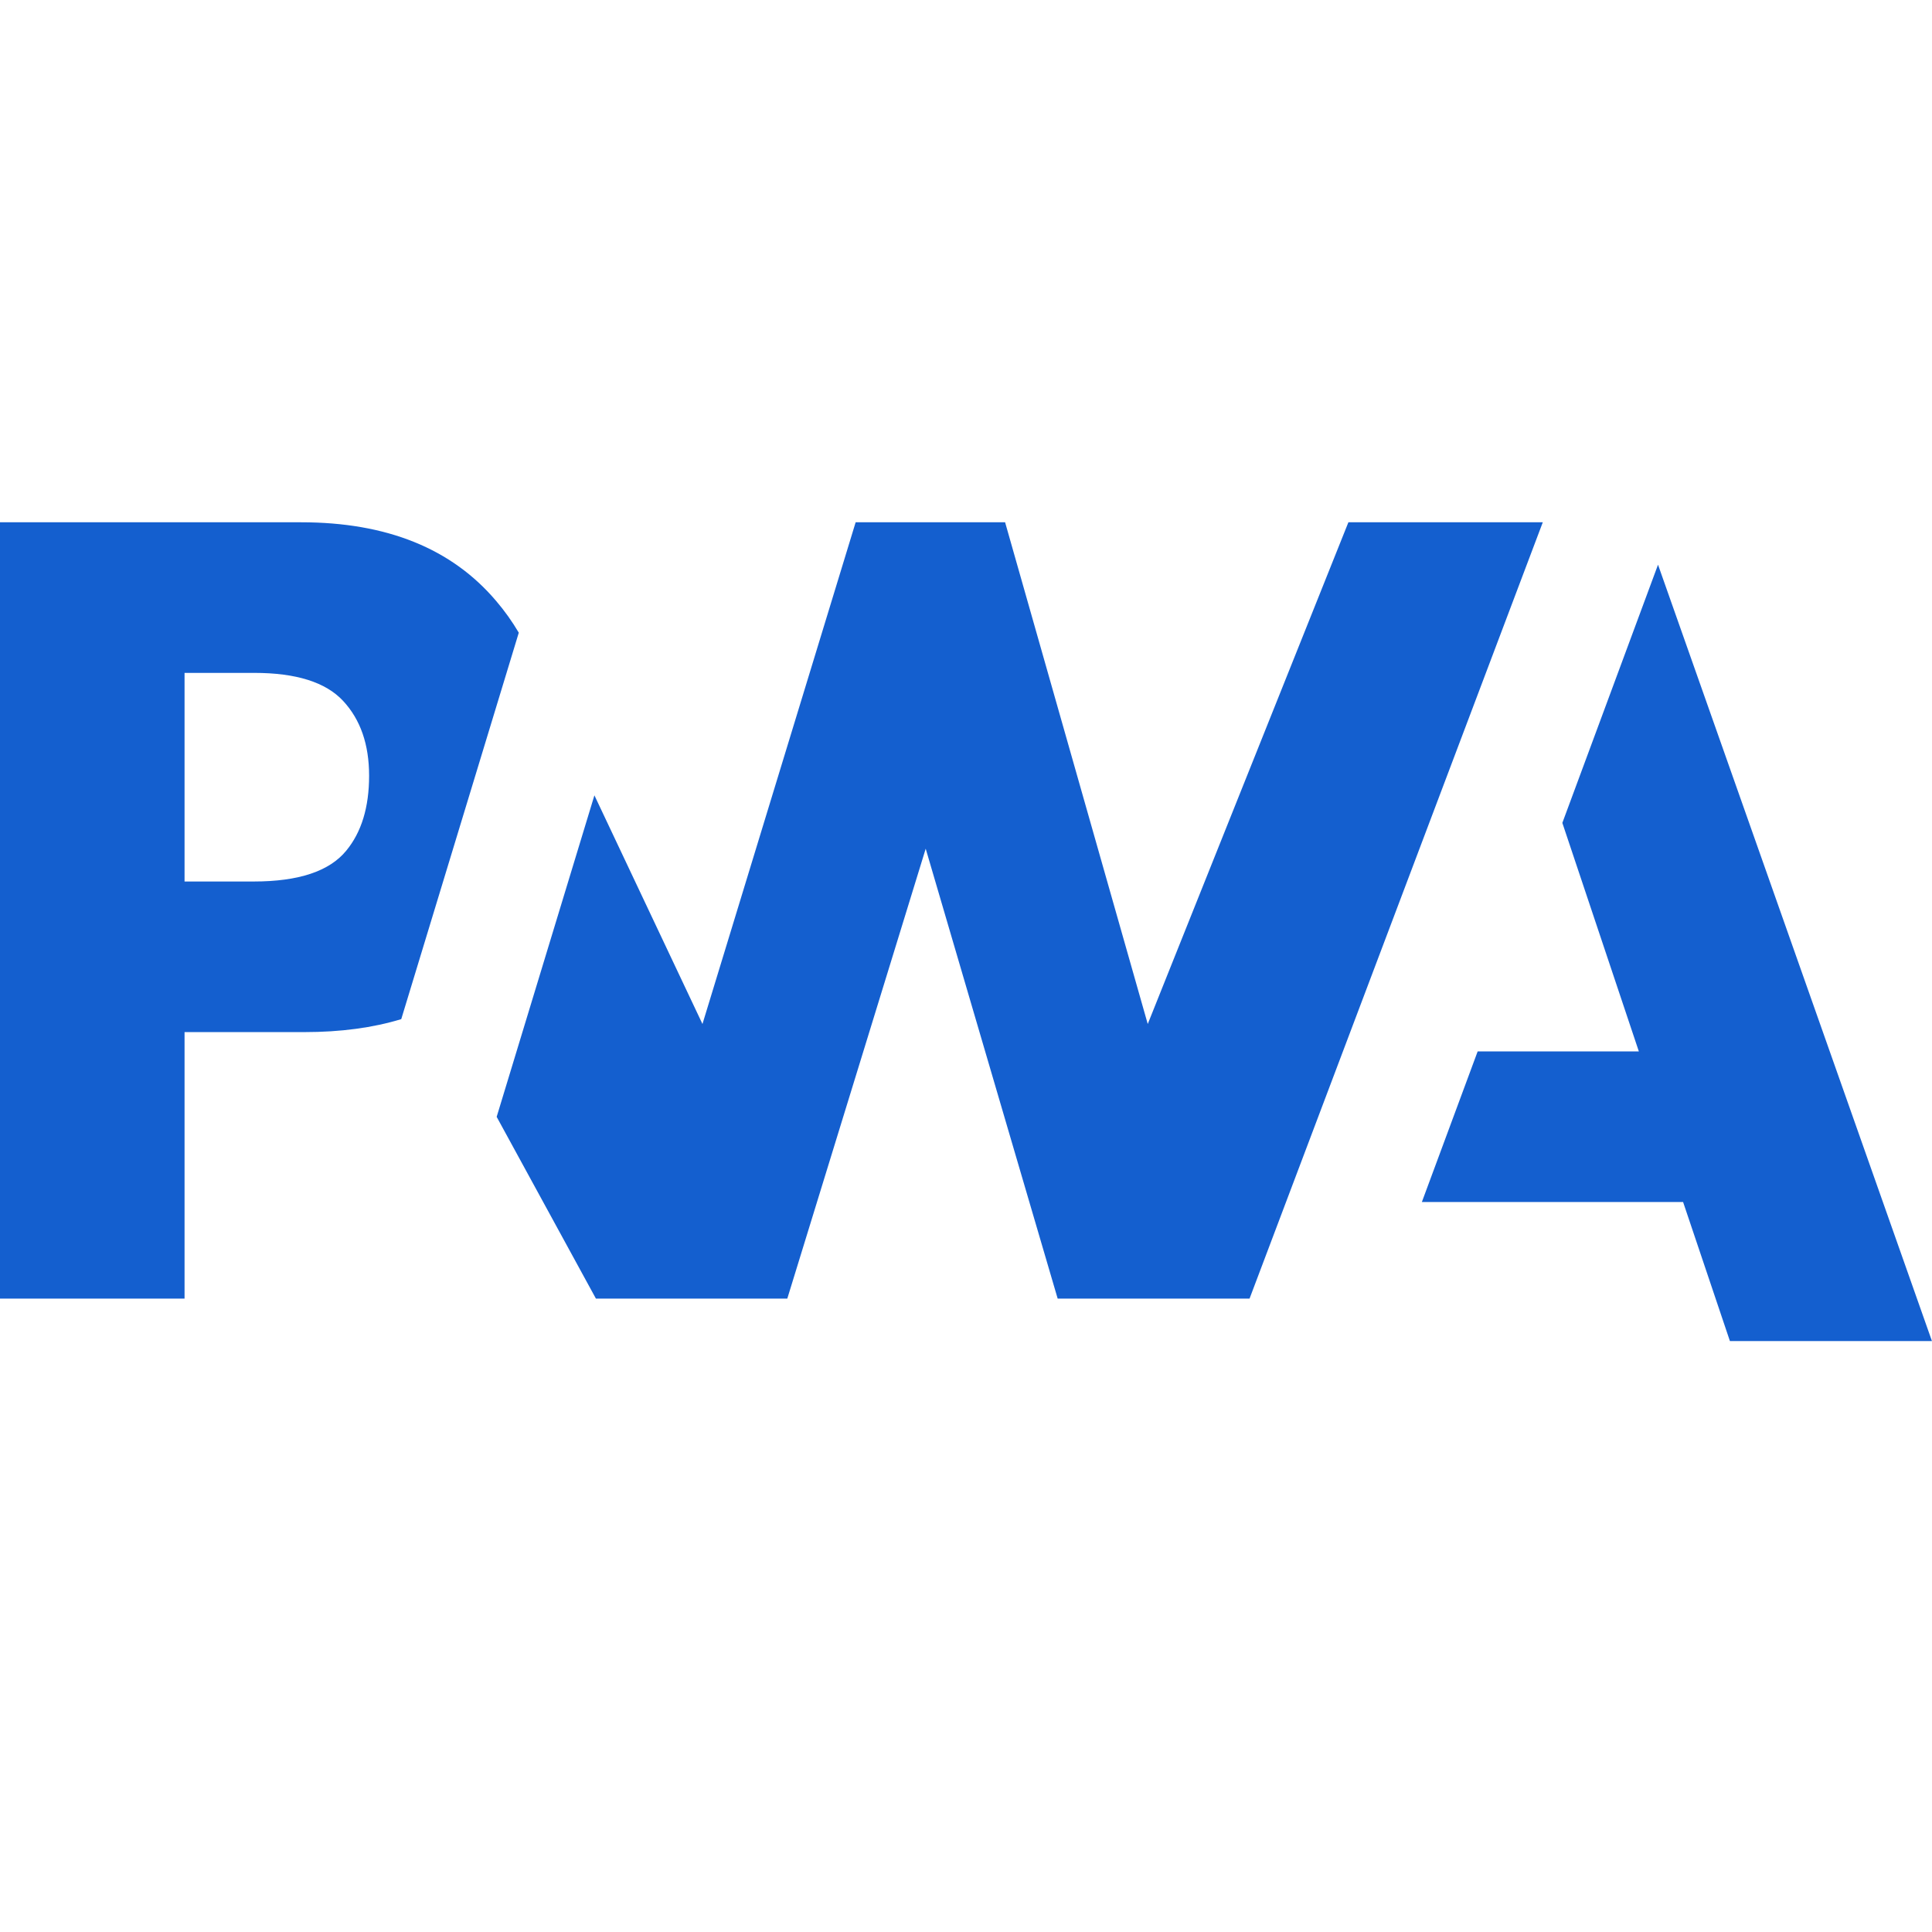
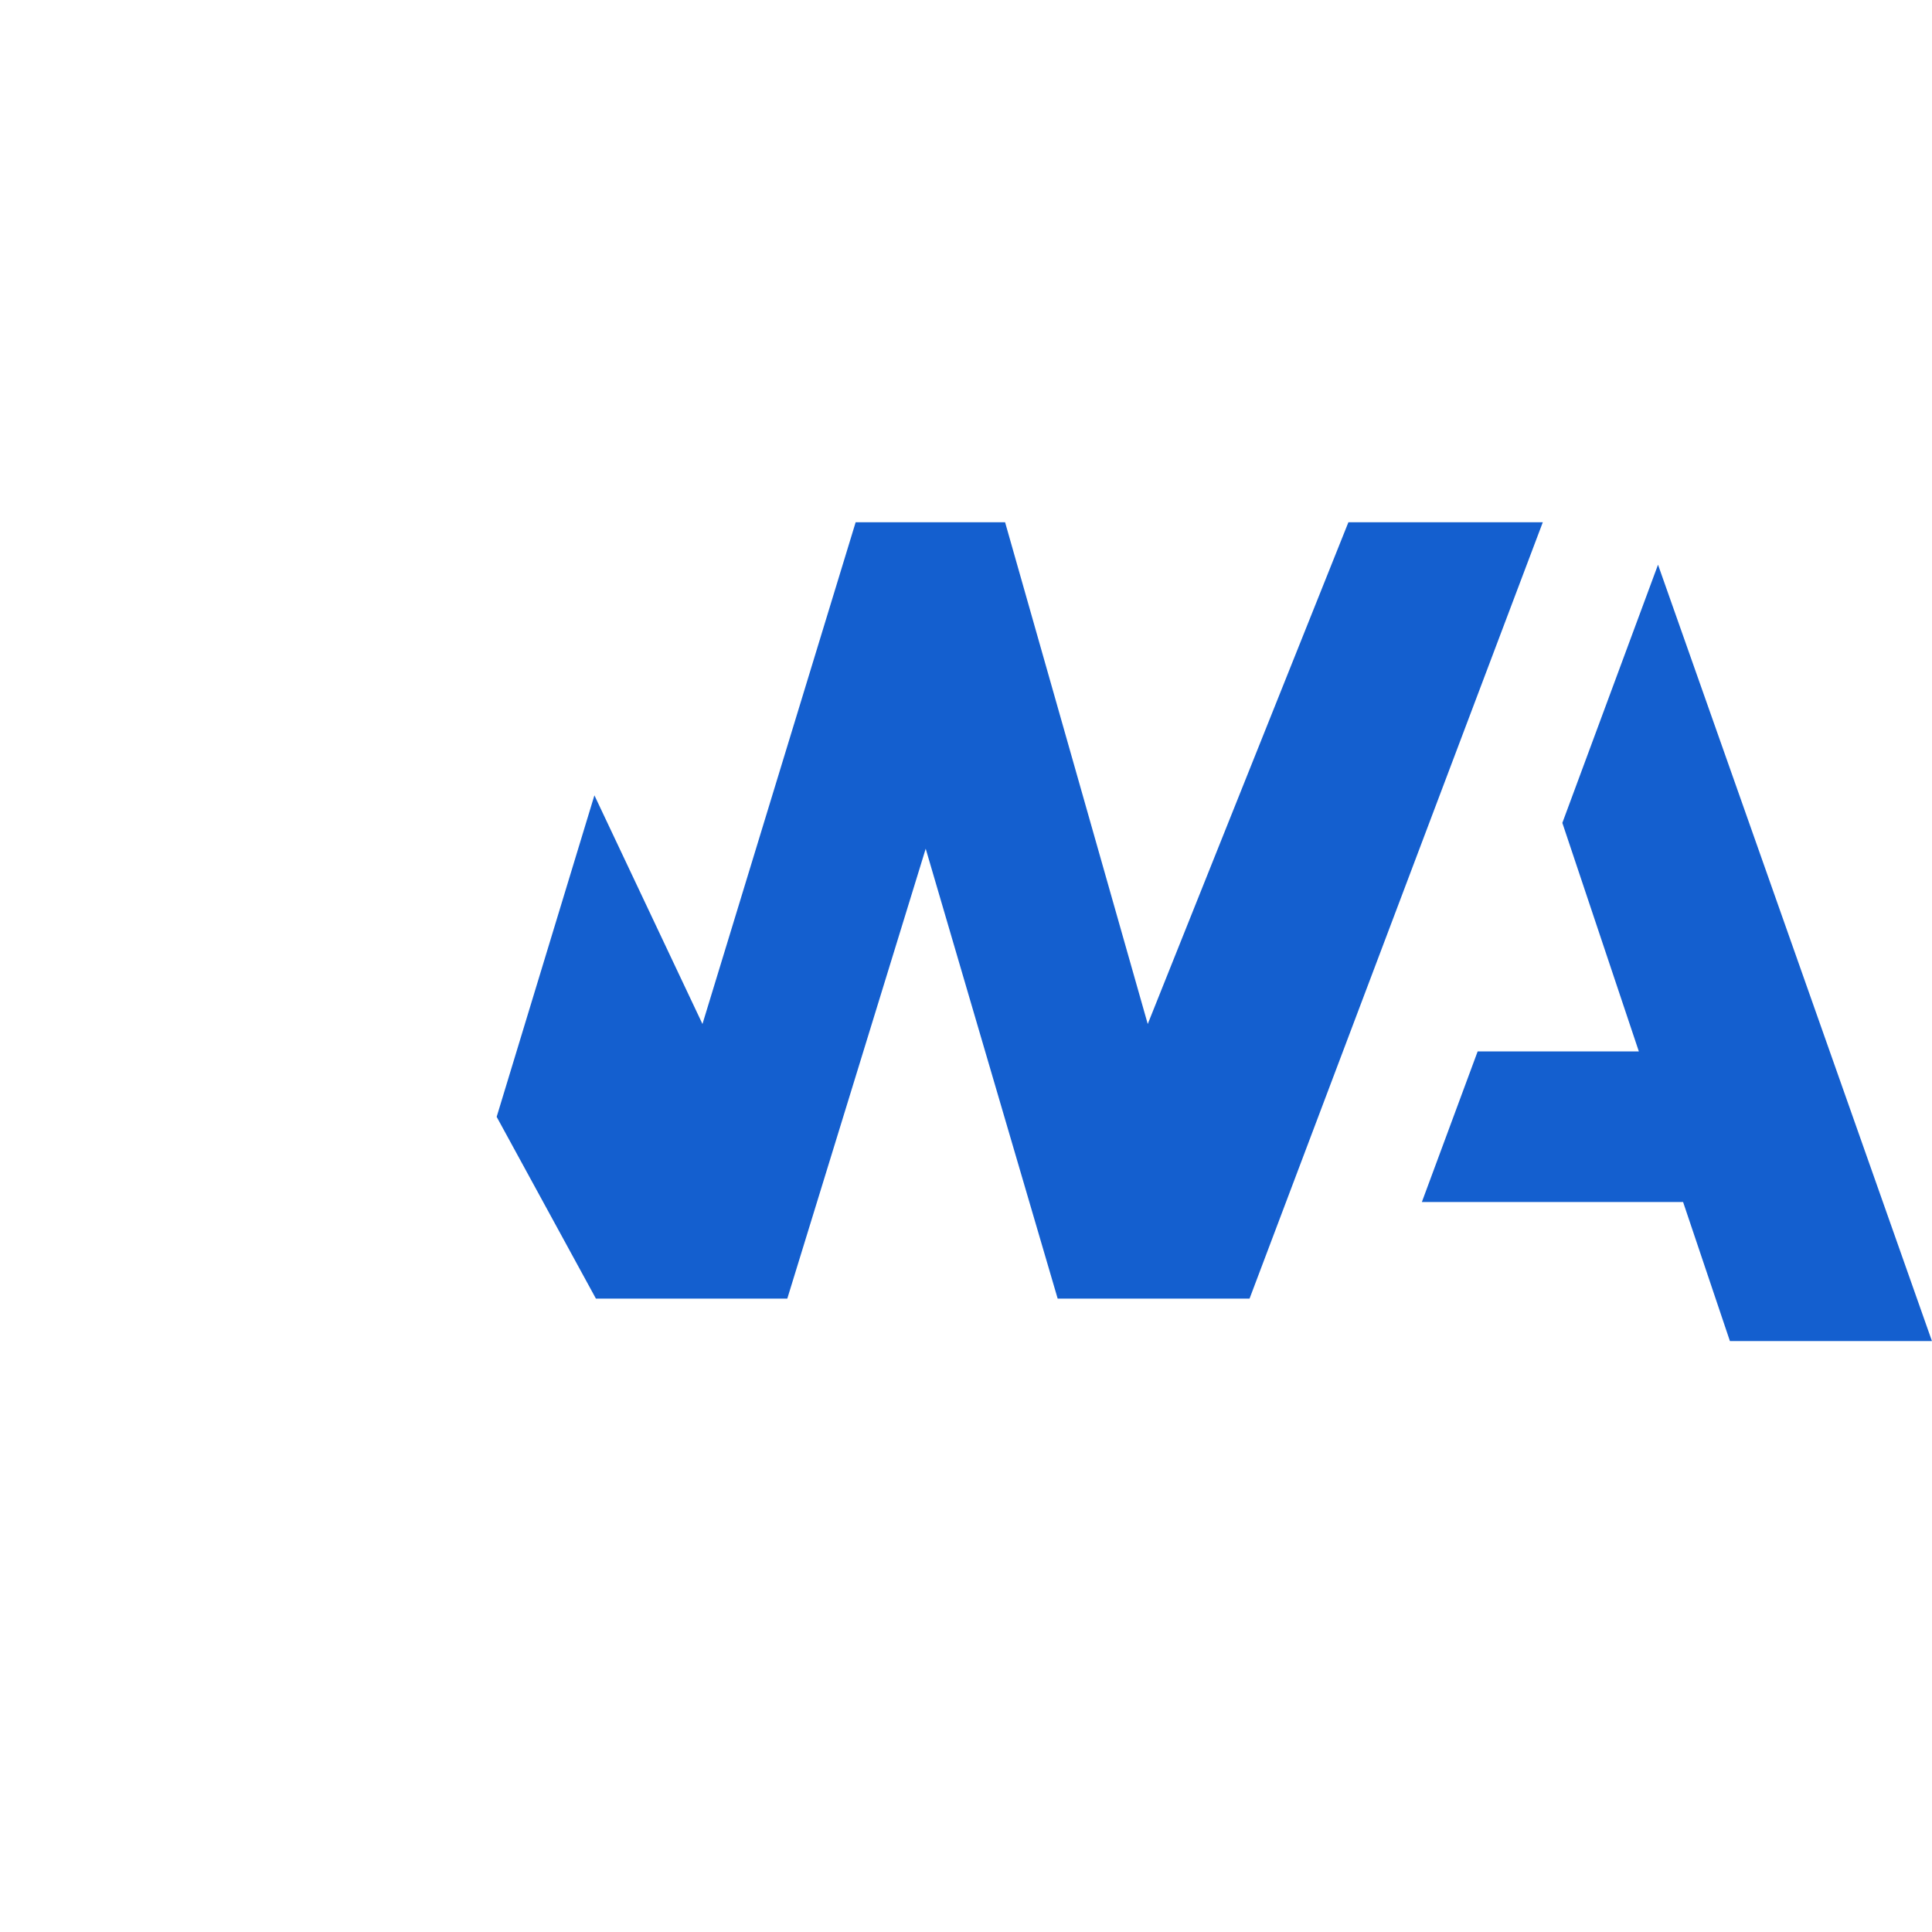
<svg xmlns="http://www.w3.org/2000/svg" width="42" height="42" viewBox="0 0 42 42" fill="none">
  <path d="M30.91 26.131L32.123 22.857H35.627L33.964 17.889L36.044 12.276L41.999 29.154H37.607L36.589 26.131H30.91Z" fill="#145FCF" />
  <path d="M27.164 28.231L33.539 11.354L29.313 11.354L24.951 22.261L21.85 11.354H18.601L15.271 22.261L12.922 17.29L10.797 24.279L12.955 28.231H17.115L20.124 18.45L22.993 28.231H27.164Z" fill="#145FCF" />
-   <path d="M4.012 22.437H6.616C7.405 22.437 8.107 22.343 8.723 22.155L9.396 19.942L11.278 13.754C11.134 13.511 10.971 13.281 10.787 13.066C9.82 11.924 8.407 11.354 6.546 11.354H0V28.231H4.012V22.437ZM7.458 15.236C7.836 15.642 8.024 16.184 8.024 16.864C8.024 17.549 7.858 18.092 7.527 18.493C7.163 18.939 6.493 19.163 5.517 19.163H4.012V14.628H5.528C6.438 14.628 7.081 14.831 7.458 15.236Z" fill="#145FCF" />
</svg>